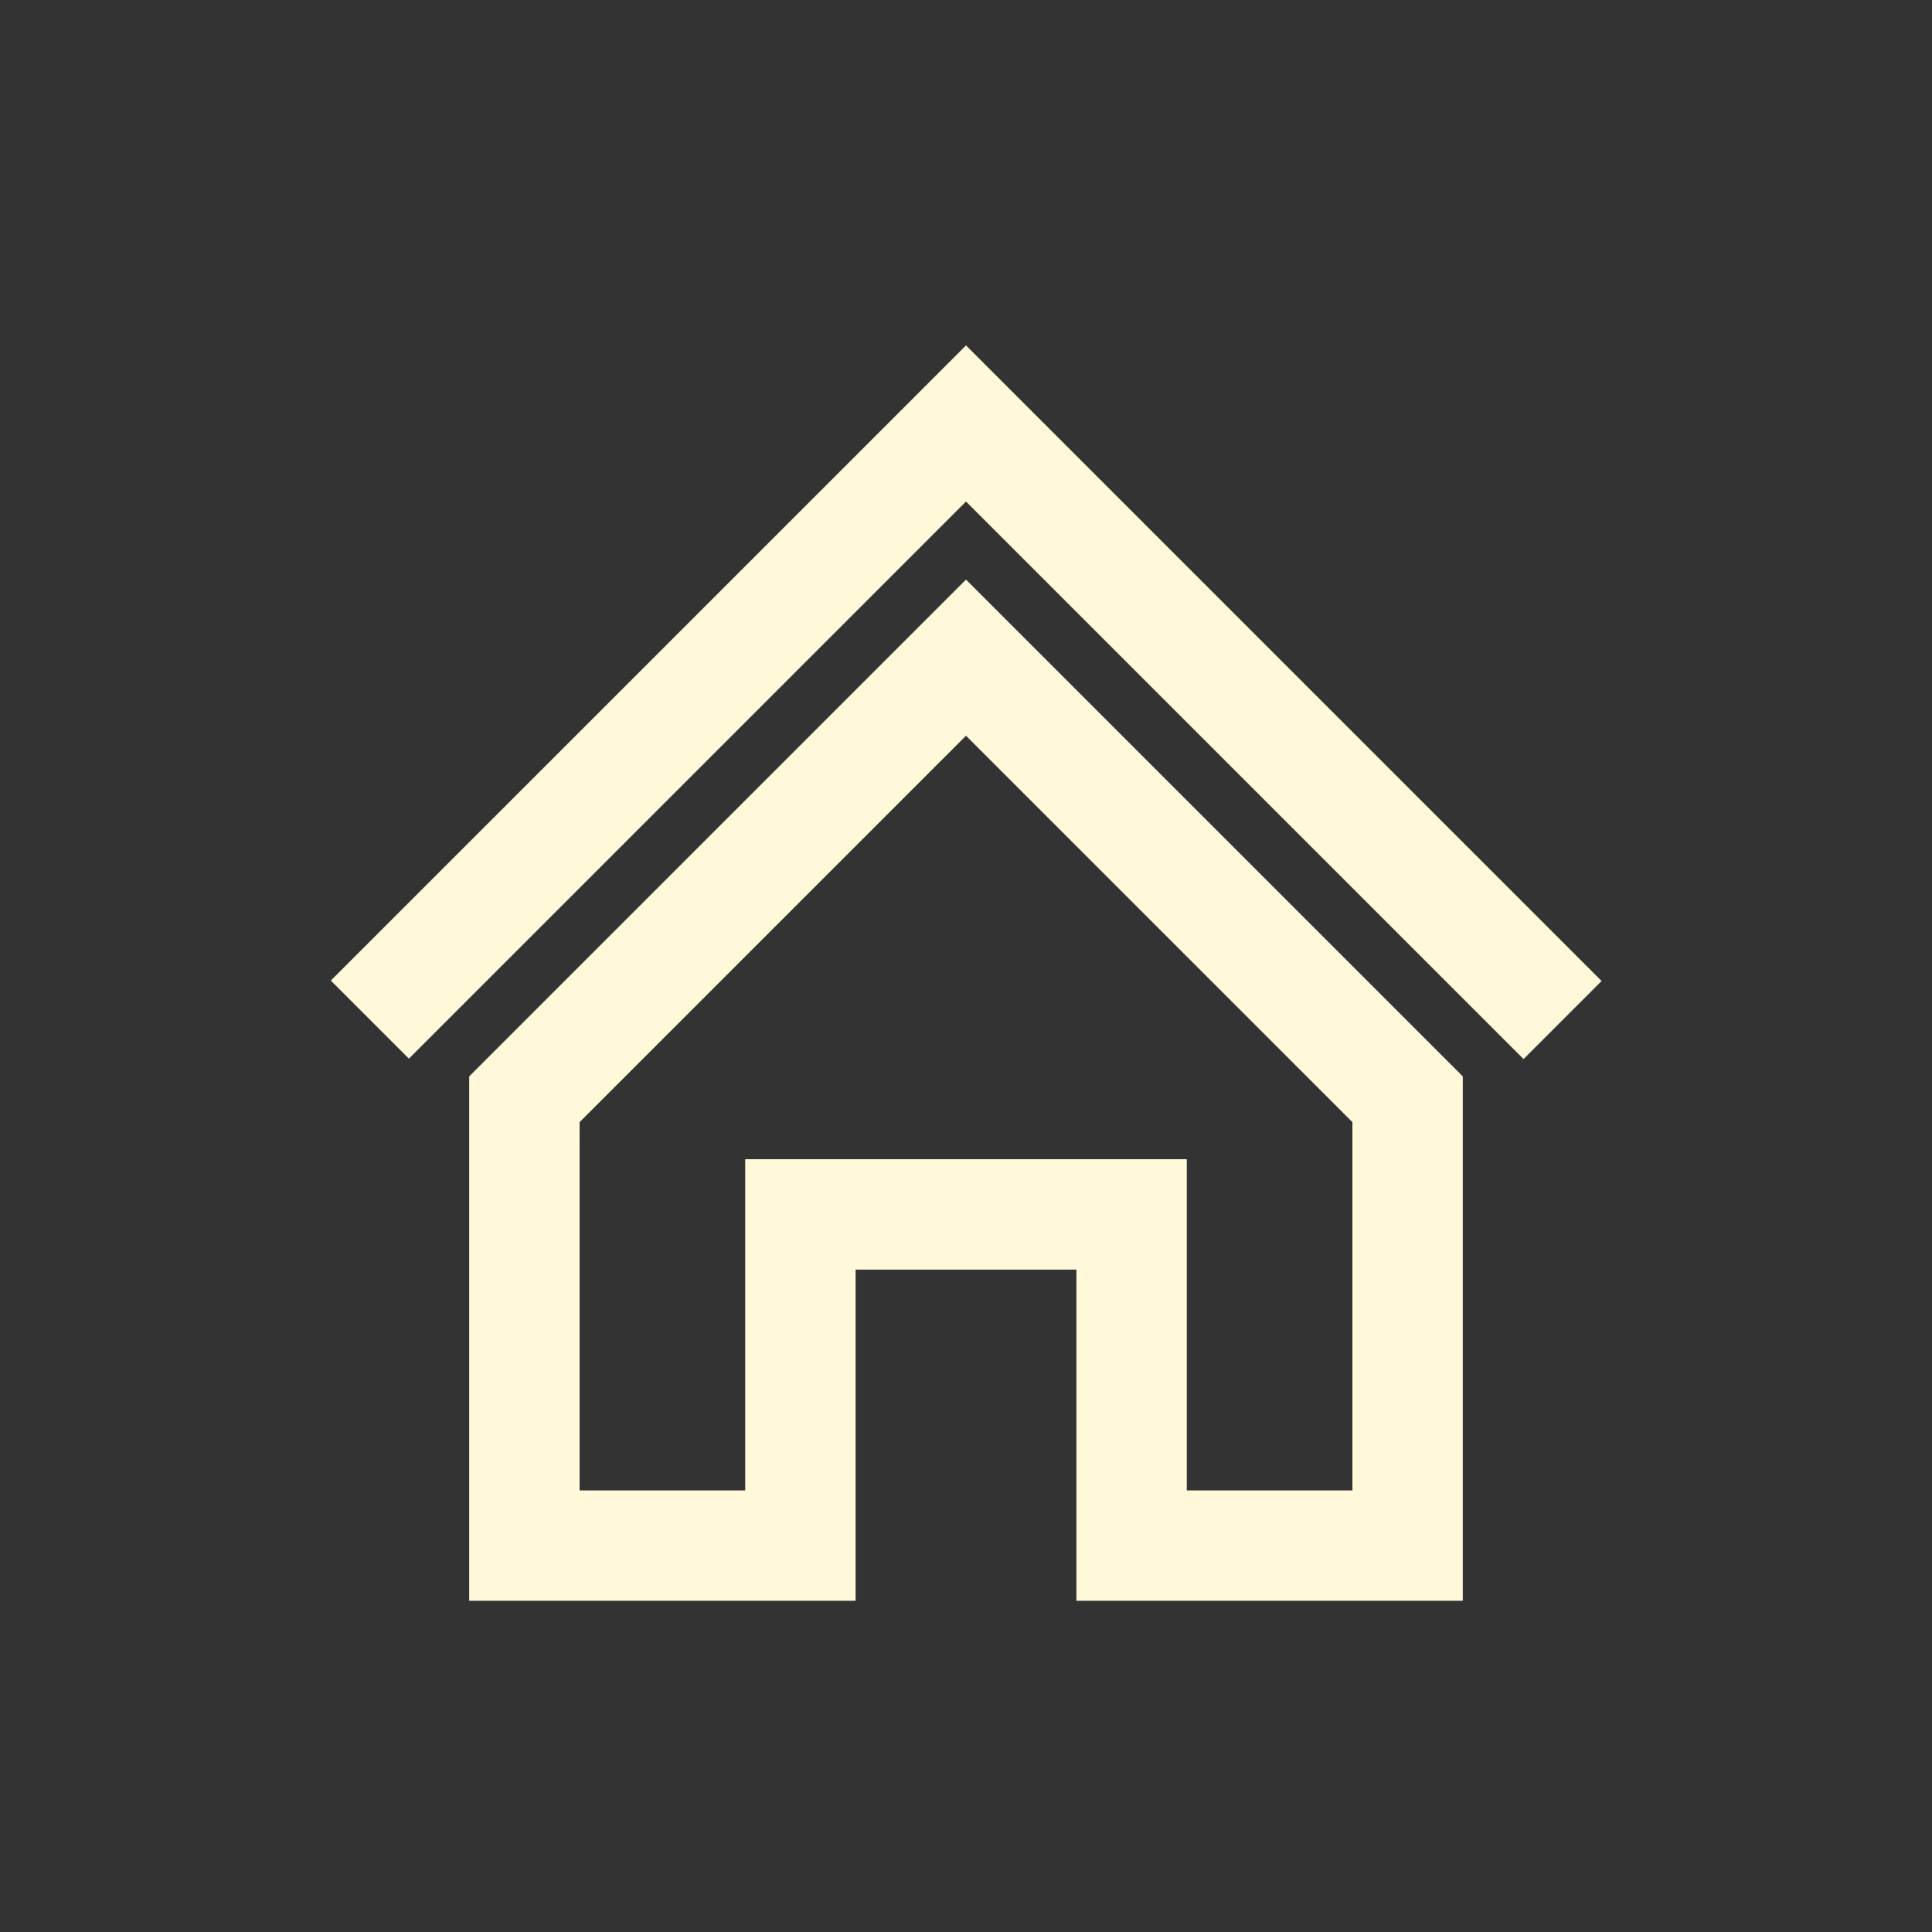
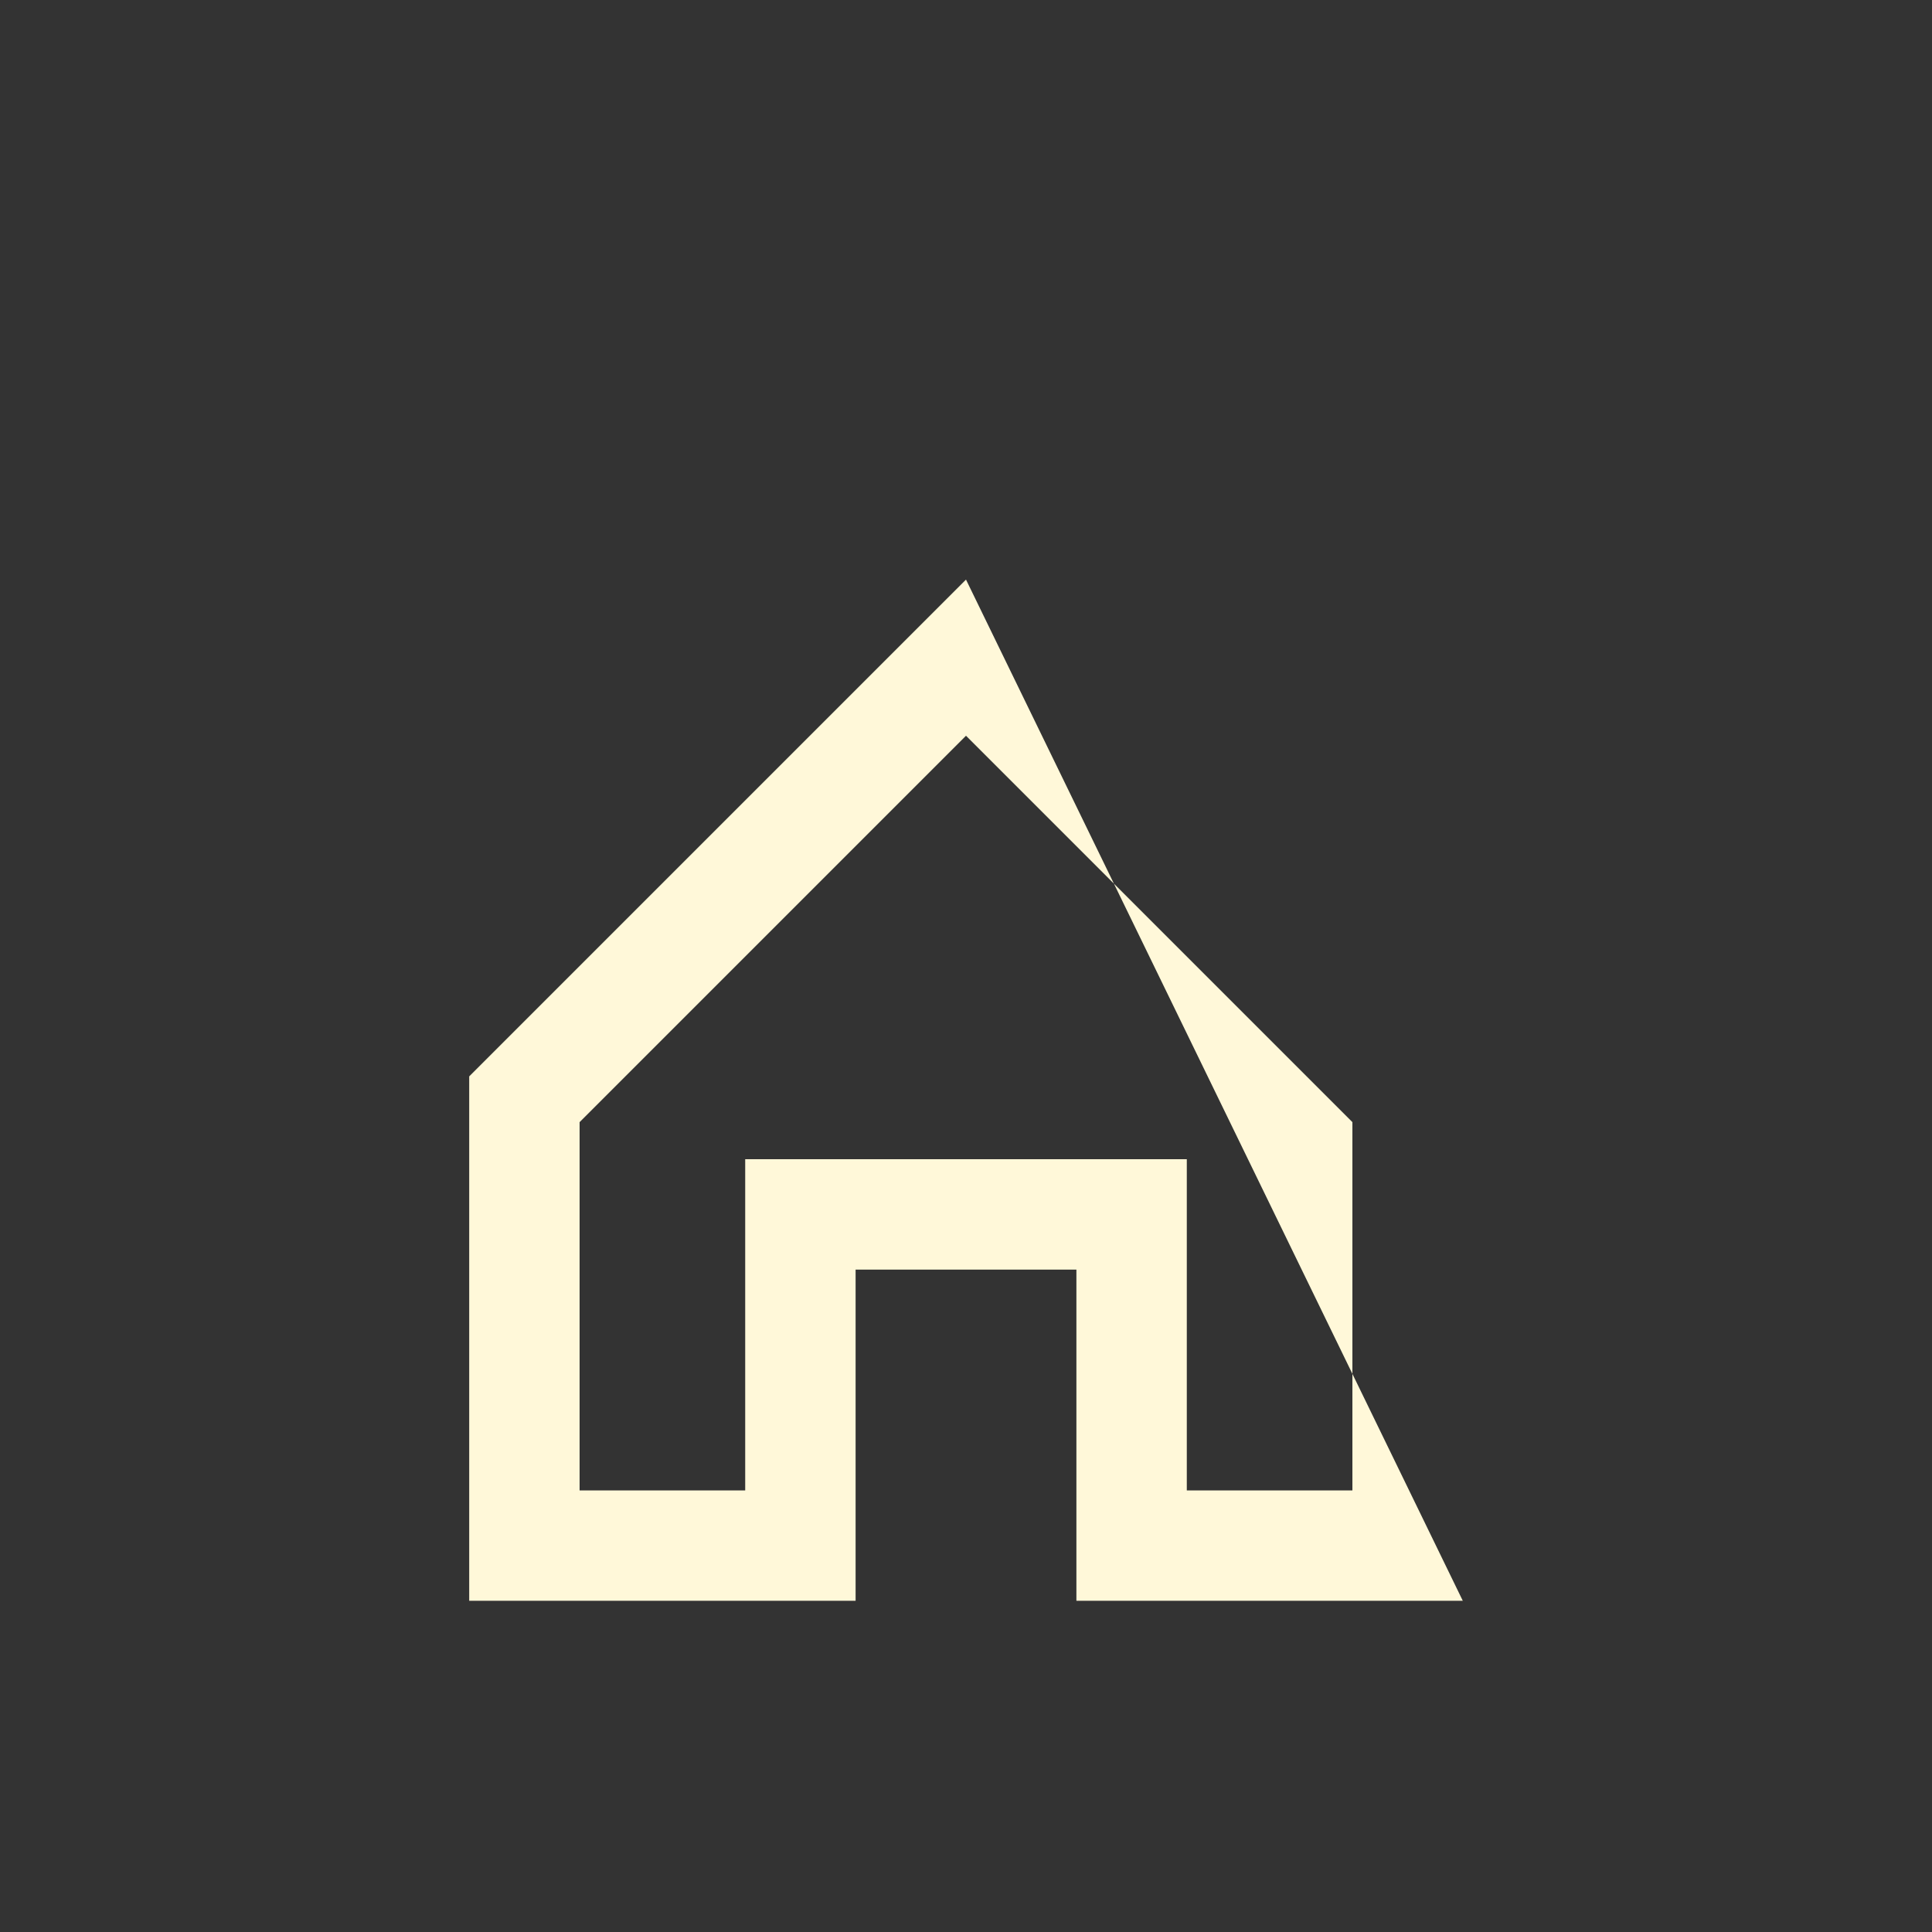
<svg xmlns="http://www.w3.org/2000/svg" fill="#fff8d9" enable-background="new 0 0 70 70" height="70px" id="Icons" version="1.1" viewBox="0 0 70 70" width="70px" xml:space="preserve">
  <rect x="0" y="0" width="70" height="70" fill="#333333" stroke="none" />
  <g>
-     <path d="M35,26.657l14,14V54h-6v-8v-4h-4h-8h-4v4v8h-6V40.657L35,26.657 M35,21L17,39v19h14V46h8v12h14V39L35,21L35,21z" />
+     <path d="M35,26.657l14,14V54h-6v-8v-4h-4h-8h-4v4v8h-6V40.657L35,26.657 M35,21L17,39v19h14V46h8v12h14L35,21L35,21z" />
  </g>
  <g>
-     <polygon points="35,12.515 11.986,35.528 14.815,38.357 35,18.171 55.201,38.372 58.029,35.544  " />
-   </g>
+     </g>
</svg>